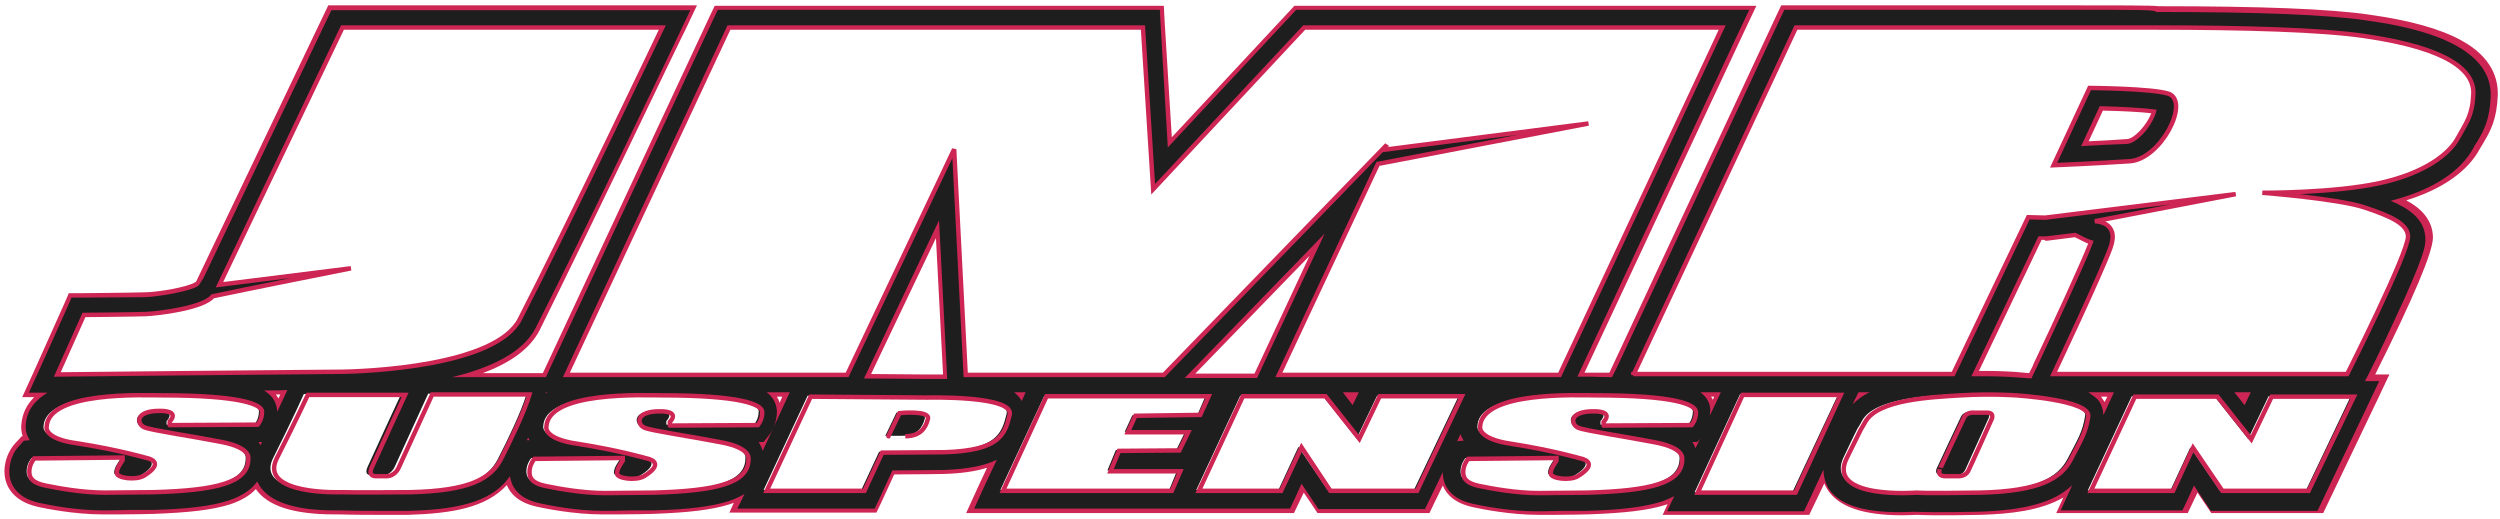
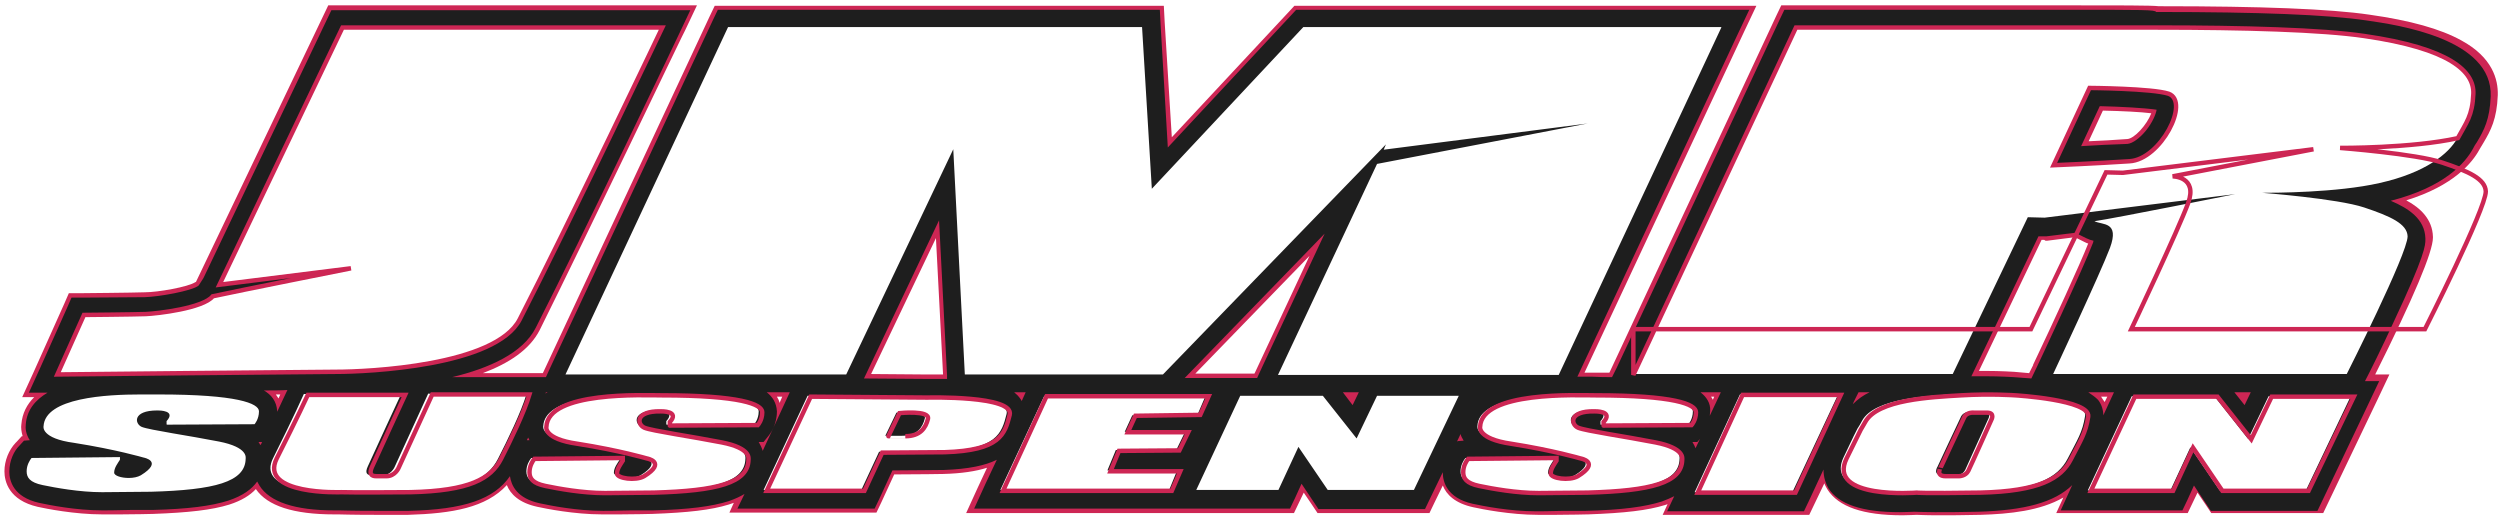
<svg xmlns="http://www.w3.org/2000/svg" version="1.1" id="Layer_1" x="0px" y="0px" viewBox="0 0 562.8 116.8" style="enable-background:new 0 0 562.8 116.8;" xml:space="preserve">
  <style type="text/css">
	.st0{fill:#CD2654;}
	.st1{fill:#1E1E1E;}
	.st2{fill:none;stroke:#CD2654;}
</style>
  <g>
    <path id="XMLID_342_" class="st0" d="M463.5,5.2c14,0,21.3,0,21.8,0h0.6c22.1,0,37.7,0.6,46.3,1.9c17.4,2.5,25.7,7.1,25.5,14   c-0.2,4.5-1.2,6.3-2.7,8.9c-0.3,0.5-0.6,1-0.9,1.6c-1.2,2.2-5.4,7.8-18.2,10.6c-3.9,0.9-8.6,1.4-12.9,1.8c3.7,0.5,7.4,1.2,9.6,1.9   c5.7,1.9,10.3,3.7,10.5,7.5c0,4-12.4,28.7-13.8,31.5l-0.3,0.5h-68.3l0.7-1.4c0.1-0.2,10.7-22.7,12.8-28.3c0.8-2,0.7-3,0.5-3.4   c-0.3-0.5-0.9-0.6-1.9-0.9c-0.5-0.1-1.1-0.2-1.6-0.5l-2.9-1.4l3.2-0.5c0.7-0.1,1.9-0.3,3.5-0.6l-14.5,1.8l-3.2-0.1l-16.8,35.3H366   l37.5-80.2h0.6C404.2,5.2,439.4,5.2,463.5,5.2 M463.7,36.1c3.1-0.1,9.9-0.5,15.4-0.8c4.4-0.2,8.9-6.5,9.5-10.5   c0.2-1,0.1-2.3-0.9-2.7c-3.1-1-14-1.2-16.8-1.2L463.7,36.1 M389.1,5.2l-37.5,80.2h-65.4l22.4-47.8l-46.3,47.8h-45.9l-2.5-47.7   l-22.7,47.7h-65.4l37.5-80.2h94.8l2.1,35.1L293,5.2H389.1 M324.7,33.1l-13.3,1.7l-1,1L324.7,33.1 M150.5,5.2l-0.7,1.4   c-0.2,0.4-21.4,44.8-32.1,65.7c-5.9,11.5-36.2,12.3-42.2,12.4c-4.6,0-64.3,0.7-64.3,0.7L18.1,70l0.6,0c0,0,11.3-0.1,13.9-0.2   c2.9,0,12.5-1.4,14.3-3.6l0.2-0.3l0.3-0.1c1.1-0.2,2.9-0.6,5.1-1.1l-5.1,0.6L76.3,5.2L150.5,5.2 M446.9,87.6c3.6,0,6.1,0.2,6.2,0.2   c2.4,0.1,14.3,1,16.8,4.1c0.5,0.6,0.6,1.2,0.5,1.9c-0.5,3.4-1.5,5.1-3.1,8.2c-0.3,0.5-0.6,1.1-0.9,1.7c-2.8,5.3-9.1,7.7-21.2,8.1   c-4,0.1-7.2,0.1-9.7,0.1c-1.8,0-3.9,0-4.6-0.1c-0.3,0-1.6,0.1-3.2,0.1c-5,0-11.4-0.7-13.5-4c-0.9-1.5-0.9-3.2,0.1-5.2   c3.1-6.4,3.2-6.6,3.5-7c0.1-0.2,0.3-0.4,0.7-1.3c3-5.4,14.2-6.1,21.6-6.5l0.8,0C442.7,87.7,444.8,87.6,446.9,87.6 M437.3,106h3   c0,0,0.9,0,1.2-0.7l5.2-11.5c0-0.1,0.1-0.1,0.1-0.2c0,0-0.1,0-0.1,0h-2.9l-0.2,0c-0.2,0-0.9,0-1.1,0.5c-0.6,1.2-5.3,11.2-5.3,11.3   l0,0.1l0,0c-0.1,0.1-0.1,0.3-0.2,0.4C436.9,106,437.1,106,437.3,106 M415.4,87.8l-11.2,24h-24.2l11.1-24H415.4 M119.9,87.8   l-0.4,1.3c-1,3.2-3.2,8.1-6.5,14.6c-2.8,5.5-8.7,7.7-21.2,8.1c-3.1,0-5.6,0-7.6,0c-6.2,0-7.9-0.1-8.1-0.1c0,0-0.4,0-1,0   c-4.4,0-12.1-0.5-14.4-4.2c-0.9-1.4-0.8-3.1,0.1-4.9c4.5-9.1,6.9-14.3,6.9-14.3l0.3-0.6h24.1l-0.7,1.4c-0.1,0.1-6.9,14.9-7.5,16.3   c-0.1,0.3-0.2,0.5-0.2,0.6c0.1,0,0.1,0,0.3,0h2.3c1.2,0,1.7-1.1,1.7-1.2l7.9-17.2H119.9 M354.4,87.8c1.2,0,2.2,0,3,0   c0.5,0,0.9,0,1.2,0c21.1,0,23.6,2.7,23.6,4.8c0,2.1-1.1,3.5-1.2,3.6l-0.3,0.4l-18.5,0.1c0.8,0.1,1.6,0.3,2.3,0.4   c2.6,0.5,5.4,0.9,7.8,1.4c4.7,0.9,7,2.5,6.8,4.9c-0.2,6.5-8.6,8-22.2,8.4c-0.1,0-11,0.1-11.1,0.1c-5.8,0-11.9-1.2-13.6-1.6   c-1.9-0.4-4.4-1.3-4.4-4.1c0-1.5,0.7-3,1.4-3.7l0.3-0.3l0.4,0c0.8,0,10.7-0.1,16.3-0.1c-2-0.4-4.3-0.8-6.8-1.2   c-3.8-0.6-6.3-1.6-7.3-3.1c-0.5-0.8-0.5-1.5-0.5-1.8C331.8,90.5,339.5,87.8,354.4,87.8 M360.3,96.3l0-0.7l-1,0v-1.2l0.3-0.3   c0.2-0.2,0.3-0.4,0.4-0.5c-0.3-0.1-0.9-0.3-1.6-0.3l-0.2,0c-2.7,0-3.5,0.7-3.6,1.1c0,0.2,0.2,0.6,0.5,0.7   C355.6,95.5,357.8,95.9,360.3,96.3 M351.9,106.7c0.9,0,1.7-0.2,2.2-0.4c1.9-1.2,2-1.8,2-1.8c-0.1-0.1-0.6-0.3-1.1-0.4l-0.1,0   c0,0-1.5-0.4-4-1c0,0.1,0,0.3,0,0.6l0,0.2l-0.1,0.2c-0.1,0.2-0.3,0.4-0.4,0.7c-0.3,0.5-0.7,1-0.8,1.5   C349.9,106.4,350.7,106.7,351.9,106.7 M144.1,87.8c1.2,0,2.2,0,3,0c0.5,0,0.9,0,1.2,0c21.1,0,23.6,2.7,23.6,4.8   c0,2.1-1.1,3.5-1.2,3.6l-0.3,0.4l-18.5,0.1c0.8,0.1,1.6,0.3,2.3,0.4c2.6,0.5,5.4,0.9,7.8,1.4c4.7,0.9,7,2.5,6.8,4.9   c-0.2,6.5-8.6,8-22.2,8.4c-0.1,0-11,0.1-11.1,0.1c-5.8,0-11.9-1.2-13.6-1.6c-1.9-0.4-4.4-1.3-4.4-4.1c0-1.5,0.7-3,1.4-3.7l0.3-0.3   l0.4,0c0.8,0,10.7-0.1,16.3-0.1c-2-0.4-4.3-0.8-6.8-1.2c-3.8-0.6-6.3-1.6-7.3-3.1c-0.5-0.8-0.5-1.5-0.5-1.8   C121.6,90.5,129.3,87.8,144.1,87.8 M150.1,96.3l0-0.7l-1,0v-1.2l0.3-0.3c0.2-0.2,0.3-0.4,0.4-0.5c-0.3-0.1-0.9-0.3-1.6-0.3l-0.2,0   c-2.7,0-3.5,0.7-3.6,1.1c0,0.2,0.2,0.6,0.5,0.7C145.4,95.5,147.5,95.9,150.1,96.3 M141.6,106.7c0.9,0,1.7-0.2,2.2-0.4   c1.9-1.2,2-1.8,2-1.8c-0.1-0.1-0.6-0.3-1.1-0.4l-0.1,0c0,0-1.5-0.4-4-1c0,0.1,0,0.3,0,0.6l0,0.2l-0.1,0.2c-0.1,0.2-0.3,0.4-0.4,0.7   c-0.3,0.5-0.7,1-0.8,1.5C139.6,106.4,140.5,106.7,141.6,106.7 M31.6,87.8c1.2,0,2.2,0,3,0c0.5,0,0.9,0,1.2,0   c21.1,0,23.6,2.7,23.6,4.8c0,2.1-1.1,3.5-1.2,3.6l-0.3,0.4l-18.5,0.1c0.8,0.1,1.6,0.3,2.3,0.4c2.6,0.5,5.4,0.9,7.8,1.4   c4.7,0.9,7,2.5,6.8,4.9c-0.2,6.5-8.6,8-22.2,8.4c-0.1,0-11,0.1-11.1,0.1c-5.8,0-11.9-1.2-13.6-1.6c-1.9-0.4-4.4-1.3-4.4-4.1   c0-1.5,0.7-3,1.4-3.7l0.3-0.3l0.4,0c0.8,0,10.7-0.1,16.3-0.1c-2-0.4-4.3-0.8-6.8-1.2c-3.8-0.6-6.3-1.6-7.3-3.1   c-0.5-0.8-0.5-1.5-0.5-1.8C9.1,90.5,16.8,87.8,31.6,87.8 M37.6,96.3l0-0.7l-1,0v-1.2l0.3-0.3c0.2-0.2,0.3-0.4,0.4-0.5   c-0.3-0.1-0.9-0.3-1.6-0.3l-0.2,0c-2.7,0-3.5,0.7-3.6,1.1c0,0.2,0.2,0.6,0.5,0.7C32.9,95.5,35,95.9,37.6,96.3 M29.1,106.7   c0.9,0,1.7-0.2,2.2-0.4c1.9-1.2,2-1.8,2-1.8c-0.1-0.1-0.6-0.3-1.1-0.4l-0.1,0c0,0-1.5-0.4-4-1c0,0.1,0,0.3,0,0.6l0,0.2L28,104   c-0.1,0.2-0.3,0.4-0.4,0.7c-0.3,0.5-0.7,1-0.8,1.5C27.1,106.4,28,106.7,29.1,106.7 M181.2,88.1l26.9,0.2c0,0,0,0,0,0h0   c0,0,0.8,0,2,0c6.7,0,15.1,0.5,17,3.1c0.5,0.6,0.6,1.3,0.4,2.1c-1.3,5.3-3.1,8.8-15.6,9.2c-1.6,0-10.9,0.1-13.4,0.1l-4,8.6h-24.2   L181.2,88.1 M200.9,97.1h2.2c2.3,0,3.5-0.9,4.1-2.9c-0.3-0.1-1-0.4-3-0.4c-0.7,0-1.3,0-1.7,0.1L200.9,97.1 M330,88.1l-11.1,23.2   h-20.6l-5.9-8.7l-4,8.7h-20.7l10.8-23.2h19.7l6.9,8.8l4.2-8.8H330 M272.9,88.1l-2.7,6.2l-14.7,0.2l-0.8,1.7h13.6l-3,6.1l-13.6,0   l-1.1,2.6h15.7l-2.7,6.4h-40.3l10.8-23.2H272.9 M530.8,88.2l-11.1,23.2h-20.6l-5.9-8.7l-4,8.7h-20.7l10.8-23.2H499l6.9,8.8l4.2-8.8   H530.8 M463.5,1.2c-24,0-59.3,0-59.3,0h-0.6H401l-1.1,2.3l-37.5,80.2l-0.1,0.2c-1.2,0-2.4,0-3.7,0c-0.2,0-0.5,0-0.8,0l-0.3,0   l-0.1,0c-0.2,0-0.5,0-0.7,0l36-76.9l2.7-5.7h-6.3h-96h-1.7l-1.2,1.3l-26.4,28.3l-1.6-25.8l-0.2-3.8h-3.8h-94.8h-2.5l-1.1,2.3   l-37.5,80.2l-0.1,0.2h-2.2h-11.3c5.8-2.2,10.5-5.2,12.8-9.7C132.1,53,153.2,8.8,153.5,8.3l0.7-1.4l2.7-5.7l-6.3,0l-74.2,0l-2.5,0   l-1.1,2.3l-28.7,60l0,0L44,63.5c-1.6,1.1-8.5,2.3-11.4,2.3C30,65.9,18.7,66,18.7,66l-0.6,0l-2.6,0l-1,2.3L7.6,83.7L5,89.4l2.7,0   C6.1,91,5,93,4.8,95.6c-0.1,0.6,0,1.6,0.3,2.6l-0.2,0l-1.1,1.2l-0.3,0.3C2,101.3,1,103.7,1,106.1c0,2.3,1,6.5,7.5,8   c1.8,0.4,8.3,1.7,14.5,1.7c0,0,1.9,0,4.2,0c3.1,0,6.8-0.1,6.9-0.1l0.1,0l0.1,0c8.3-0.3,13.4-0.9,17.3-2.1c2.8-0.9,4.7-2.1,6-3.5   c2.6,3.8,8.5,5.7,17.6,5.7c0.4,0,0.7,0,1,0c0.5,0,2.6,0.1,8.1,0.1c2,0,4.5,0,7.6,0l0,0l0,0c9.9-0.3,17.5-1.6,22.2-6.7   c0.8,2,2.7,4,6.9,4.9c1.8,0.4,8.3,1.7,14.5,1.7c0,0,1.9,0,4.1,0c3.1,0,6.8-0.1,6.9-0.1l0.1,0l0.1,0c8.3-0.3,13.4-0.9,17.3-2.1   c0.4-0.1,0.8-0.3,1.2-0.4l-1,2.2h6.3h24.2h2.6l1.1-2.3l2.9-6.3c6.3,0,10-0.1,11-0.1c4.1-0.1,7.4-0.6,9.9-1.4l-2.1,4.5l-2.6,5.7h6.3   h37.9h6.3h20.7h2.6l1.1-2.3l1.1-2.3l1.9,2.8l1.2,1.8h2.1h20.6h2.5l1.1-2.3l1.9-3.9c0.8,2,2.7,4,6.9,4.9c1.8,0.4,8.3,1.7,14.5,1.7   c0,0,1.9,0,4.2,0c3.1,0,6.7-0.1,6.9-0.1l0.1,0l0.1,0c8.3-0.3,13.4-0.9,17.3-2.1c0.2-0.1,0.4-0.1,0.6-0.2l-1.1,2.4h6.3h24.2h2.5   l1.1-2.3l2.3-4.8c0.2,0.6,0.5,1,0.7,1.4c2.5,3.9,8,5.8,16.9,5.8c1.5,0,2.6-0.1,3.2-0.1c0.5,0,1.7,0.1,4.7,0.1c2.5,0,5.8,0,9.7-0.1   c6.5-0.2,13.4-0.9,18.6-3.9l-1.6,3.5h6.3h20.7h2.6l1.1-2.3l1.1-2.3l1.9,2.8l1.2,1.8h2.1h20.6h2.5l1.1-2.3l11.1-23.2l2.7-5.7h-3.2   c8.6-17.2,13-27.6,13-30.8v-0.1l0-0.1c-0.1-3.9-2.8-6.5-6-8.2c10.7-3.3,14.9-8.5,16.5-11.5c0.3-0.5,0.6-1,0.9-1.5   c1.6-2.7,3-5.3,3.2-10.7c0.1-3.5-1.2-8.5-8.2-12.3c-4.7-2.6-11.5-4.5-20.7-5.8c-8.8-1.3-24.5-1.9-46.8-1.9h-0.6   C484.5,1.2,477.2,1.2,463.5,1.2L463.5,1.2z M470.2,31.8l3.2-6.9c4.5,0.1,8.5,0.3,10.9,0.6c-1,2.6-3.8,5.7-5.4,5.8   C476.1,31.5,473,31.7,470.2,31.8L470.2,31.8z M460.5,54.2l0.3,0l6.3-0.8l2.2,1.1c0.3,0.1,0.5,0.3,0.8,0.3   c-1.8,4.6-7.7,17.4-12.4,27.3l0,0.1l-0.7,1.4l-0.2,0.4c-1.1-0.1-2.2-0.2-3.4-0.3c-0.3,0-2.8-0.2-6.4-0.2c-0.5,0-1,0-1.5,0   l14.1-29.5l0.6,0L460.5,54.2L460.5,54.2z M196.1,84.2l14.6-30.6l1.6,30.7c-0.7,0-1.4,0-2.2,0c-0.6,0-1.1,0-1.5,0   c-0.2,0-0.3,0-0.4,0l0,0L196.1,84.2L196.1,84.2z M269.1,84.1l25.7-26.5l-12.2,26.1l-0.2,0.4h-3.3h-6.1H269.1L269.1,84.1z    M62.1,88.8c0.3,0,0.7,0,1,0c-0.1,0.3-0.3,0.6-0.4,0.9C62.5,89.4,62.3,89.1,62.1,88.8L62.1,88.8z M473,89.3h1.4l-0.6,1.2   C473.6,90.2,473.3,89.8,473,89.3C473,89.4,473,89.4,473,89.3L473,89.3z M385.2,89.3h0.7l-0.3,0.7C385.5,89.8,385.4,89.6,385.2,89.3   L385.2,89.3z M174.9,89.3h1.2l-0.6,1.4C175.4,90.2,175.2,89.8,174.9,89.3L174.9,89.3z" />
    <path id="XMLID_307_" class="st1" d="M463.5,6.2c12,0,21.2,0,21.8,0c0.2,0,0.4,0,0.7,0c19.5,0,36.7,0.5,46.1,1.9   c19.4,2.8,24.8,8,24.6,13c-0.2,5.1-1.6,6.5-3.5,10c-1.9,3.5-7.2,7.8-17.5,10.1c-9.6,2.2-24,2.2-26.2,2.2c-0.2,0-0.3,0-0.3,0   s17,1.3,23,3.3c6,2,9.7,3.7,9.8,6.5c0,3.9-13.7,31-13.7,31h-66.1c0,0,10.6-22.6,12.8-28.4c2.2-6-1.7-5.1-3.5-6   c4.8-0.7,31.7-6.1,31.7-6.1l-42.9,5.3l-3.8-0.1l-16.9,35.3h-72l36.6-78.2C404.2,6.2,439.4,6.2,463.5,6.2 M462.1,37.2   c0,0,9.6-0.4,17.1-0.9c7-0.4,13.7-13.4,8.8-15.2c-3.7-1.2-17.8-1.3-17.8-1.3L462.1,37.2 M387.5,6.2l-36.6,78.2h-63.2L310,36.9   l47.4-9.1l-45.9,5.9l0.5-1.2l-50.2,51.8h-44.6l-2.6-50.7l-24.1,50.7h-63.2l36.6-78.2h93.2l2.2,36.4l34.1-36.4H387.5 M148.9,6.2   c0,0-21.2,44.5-32.1,65.7c-5.4,10.5-34.2,11.8-41.3,11.8c-4.6,0-62.8,0.6-62.8,0.6l6-13.4c0,0,11.3-0.1,13.9-0.2   c2.6,0,12.9-1.3,15.1-4c5.5-1.2,31.1-6.3,31.1-6.3l-29.6,3.7L77,6.2L148.9,6.2 M446.9,88.6c3.6,0,6.1,0.2,6.1,0.2s17,1,16.4,4.8   c-0.6,3.8-1.7,5.3-3.9,9.6c-2.2,4.3-7.1,7.2-20.4,7.5c-4.5,0.1-7.5,0.1-9.6,0.1c-4.2,0-4.6-0.1-4.6-0.1s-1.3,0.1-3.3,0.1   c-5.5,0-15.8-0.9-12.6-7.8c4.4-9.3,2.6-5.3,4.2-8.3c2.8-5.1,14.9-5.6,21.6-6C443,88.7,445.1,88.6,446.9,88.6 M437.3,107   c2.4,0,3,0,3,0s0,0,0,0c0.1,0,1.5,0,2.1-1.2c0.6-1.3,5.2-11.5,5.2-11.5s0.9-1.6-1-1.6c-2.2,0-2.9,0-2.9,0s-0.1,0-0.2,0   c-0.4,0-1.5,0.1-2,1c-0.6,1.2-5.3,11.3-5.3,11.3S434.9,107,437.3,107 M413.8,88.8l-10.3,22h-22l10.2-22H413.8 M118.5,88.8   c-1.2,4-4.2,10.2-6.4,14.5c-2.3,4.5-7.1,7.2-20.4,7.5c-3.1,0-5.5,0-7.6,0c-6.4,0-8.1-0.1-8.1-0.1s-0.4,0-1.1,0   c-3.9,0-17-0.5-13.4-7.6c4.6-9.2,6.9-14.4,6.9-14.4h21.9c0,0-6.9,14.9-7.5,16.3c-0.7,1.5-0.2,2,1,2c1.2,0,0.4,0,2.3,0   c1.9,0,2.7-1.8,2.7-1.8l7.6-16.6C96.6,88.8,115.9,88.8,118.5,88.8 M354.4,88.8c1.9,0,3.4,0,4.1,0c17.7,0,22.6,2,22.6,3.8   c0,1.8-1,2.9-1,2.9l-19.8,0.1v0c0,0,0-0.1,0-0.8c2.2-2.4-1.6-2.4-2-2.4c0,0,0,0,0,0c0,0,0,0,0,0c0,0-0.1,0-0.1,0   c-5.6,0-5.1,3-3.5,3.7c1.7,0.7,10.8,2,17.4,3.3c6.6,1.3,6,3.6,6,3.9c-0.1,5.2-7,7-21.3,7.4c-0.1,0-10.9,0.1-11,0.1   c-5.1,0-10.5-1-13.4-1.6s-3.6-1.7-3.6-3.1c0-1.4,0.7-2.5,1.1-3c1.1,0,19.9-0.2,19.9-0.2s0,0.1,0,0.6c-0.5,0.8-1.3,1.8-1.3,2.9   c0,0.7,1.6,1.2,3.3,1.2c1,0,2-0.2,2.7-0.6c5.2-3.2,0.6-4,0.6-4s-6.1-1.8-15.6-3.3c-7.6-1.1-6.9-3.8-6.9-3.8   C332.8,89.5,346.8,88.8,354.4,88.8 M144.1,88.8c1.9,0,3.4,0,4.1,0c17.7,0,22.6,2,22.6,3.8c0,1.8-1,2.9-1,2.9l-19.8,0.1v0   c0,0,0-0.1,0-0.8c2.2-2.4-1.6-2.4-2-2.4c0,0,0,0,0,0c0,0,0,0,0,0c0,0-0.1,0-0.1,0c-5.6,0-5.1,3-3.5,3.7c1.7,0.7,10.8,2,17.4,3.3   c6.6,1.3,6,3.6,6,3.9c-0.1,5.2-7,7-21.3,7.4c-0.1,0-10.9,0.1-11,0.1c-5.1,0-10.5-1-13.4-1.6c-2.9-0.6-3.6-1.7-3.6-3.1   c0-1.4,0.7-2.5,1.1-3c1.1,0,19.9-0.2,19.9-0.2s0,0.1,0,0.6c-0.5,0.8-1.3,1.8-1.3,2.9c0,0.7,1.6,1.2,3.3,1.2c1,0,2-0.2,2.7-0.6   c5.2-3.2,0.6-4,0.6-4s-6.1-1.8-15.6-3.3c-7.6-1.1-6.9-3.8-6.9-3.8C122.6,89.5,136.6,88.8,144.1,88.8 M31.6,88.8c1.9,0,3.4,0,4.1,0   c17.7,0,22.6,2,22.6,3.8c0,1.8-1,2.9-1,2.9l-19.8,0.1v0c0,0,0-0.1,0-0.8c2.2-2.4-1.6-2.4-2-2.4c0,0,0,0,0,0c0,0,0,0,0,0   c0,0-0.1,0-0.1,0c-5.6,0-5.1,3-3.5,3.7c1.7,0.7,10.8,2,17.4,3.3c6.6,1.3,6,3.6,6,3.9c-0.1,5.2-7,7-21.3,7.4c-0.1,0-10.9,0.1-11,0.1   c-5.1,0-10.5-1-13.4-1.6S6,107.5,6,106.1c0-1.4,0.7-2.5,1.1-3c1.1,0,19.9-0.2,19.9-0.2s0,0.1,0,0.6c-0.5,0.8-1.3,1.8-1.3,2.9   c0,0.7,1.6,1.2,3.3,1.2c1,0,2-0.2,2.7-0.6c5.2-3.2,0.6-4,0.6-4s-6.1-1.8-15.6-3.3C9.2,98.7,9.8,96,9.8,96   C10.1,89.5,24.1,88.8,31.6,88.8 M328.4,89.1l-10.1,21.2h-19.4l-6.6-9.7l-4.5,9.7h-18.5l9.9-21.2h18.6l7.6,9.6l4.6-9.6H328.4    M271.4,89.1l-1.8,4.2l-14.7,0.2l-1.7,3.7h13.6l-2,4.1l-13.6,0l-1.9,4.6H265l-1.8,4.4h-38l9.9-21.2H271.4 M181.8,89.1l26.3,0.2   c0,0,0.8,0,2,0c5,0,17.4,0.4,16.5,3.9c-1.1,4.4-2.2,8-14.6,8.4c-1.9,0-14.1,0.1-14.1,0.1l-4,8.6h-22L181.8,89.1 M199.3,98.1   c0,0,0.4,0,3.8,0c3.4,0,4.6-1.9,5.1-3.9c0.3-1.2-2.1-1.4-4-1.4c-1.3,0-2.4,0.1-2.4,0.1L199.3,98.1 M529.2,89.2l-10.1,21.2h-19.4   l-6.6-9.7l-4.5,9.7H470l9.9-21.2h18.6l7.6,9.6l4.6-9.6H529.2 M463.5,2.2c-24,0-59.3,0-59.3,0l-2.5,0l-1.1,2.3L364,82.7l-1.1,2.2   c-1.4,0-2.8,0-4.4-0.1c-0.3,0-0.7,0-1.1,0c-0.6,0-1.4,0-2.3,0l36-76.9l2.7-5.7h-6.3h-94h-1.7l-1.2,1.3l-27.7,29.7l-1.6-27.2   l-0.2-3.8h-3.8h-93.2h-2.5l-1.1,2.3l-36.6,78.2l-1,2.2h-4.2h-16.9c8.3-2,15.9-5.4,18.8-11.1c10.7-21,31.9-65.3,32.1-65.8l2.7-5.7   l-6.3,0l-72,0l-2.5,0l-1.1,2.3l-27.7,58L44.9,64l-0.2,0.3c-1.5,1.2-8.9,2.5-12.1,2.6C30,66.9,18.7,67,18.7,67l-2.6,0l-1,2.3   l-6,13.4l-2.6,5.7l4.2,0C8,90,6,92.3,5.8,95.6c-0.1,0.8,0,2.1,0.9,3.5l-1.3,0.1l-1.1,1.2c-1.1,1.1-2.2,3.2-2.2,5.8   c0,2,0.9,5.7,6.7,7c2.3,0.5,8.3,1.7,14.3,1.7c0.1,0,3.3,0,6.3-0.1c2.4,0,4.6,0,4.8,0l0,0l0.1,0c8.1-0.2,13.3-0.9,17.1-2.1   c3.3-1.1,5.3-2.6,6.5-4.3c0.2,0.3,0.3,0.6,0.5,0.9c2.3,3.7,8,5.6,16.9,5.6c0.5,0,0.9,0,1.1,0c0.5,0,2.6,0.1,8.1,0.1   c2,0,4.5,0,7.6,0l0,0l0,0c12.4-0.3,19.1-2.6,22.7-7.8c0.3,2.1,1.6,5,6.7,6.1c2.3,0.5,8.3,1.7,14.3,1.7c0.1,0,3.3,0,6.3-0.1   c2.4,0,4.6,0,4.8,0l0,0l0.1,0c8.1-0.2,13.3-0.9,17.1-2.1c1.4-0.5,2.5-1,3.5-1.6l-1.6,3.3h6.3h22h2.6l1.1-2.3l2.9-6.3   c3.7,0,10.2-0.1,11.6-0.1c5.5-0.2,9.3-1,11.9-2.3l-2.5,5.3l-2.6,5.7h6.3H263h6.3h18.5h2.6l1.1-2.3l1.5-3.3l2.6,3.9l1.2,1.8h2.1   h19.4h2.5l1.1-2.3l2.9-6c0,0,0,0.1,0,0.1c0,2,0.9,5.7,6.7,7c2.3,0.5,8.3,1.7,14.3,1.7c0.1,0,3.3,0,6.3-0.1c2.4,0,4.6,0,4.8,0l0,0   l0.1,0c8.1-0.2,13.3-0.9,17.1-2.1c1.1-0.4,2-0.8,2.8-1.2l-1.6,3.4h6.3h22h2.5l1.1-2.3l3.3-7.1c0,1.9,0.6,3.3,1.1,4.2   c2.3,3.6,7.5,5.4,16.1,5.4c1.5,0,2.7-0.1,3.2-0.1c0.7,0,2,0.1,4.7,0.1c2.5,0,5.7,0,9.7-0.1c10.5-0.3,17.2-2.1,21.2-6l-2.6,5.7h6.3   h18.5h2.6l1.1-2.3l1.5-3.3l2.6,3.9l1.2,1.8h2.1h19.4h2.5l1.1-2.3l10.1-21.2l2.7-5.7h-3.2c1.1-2.1,3.8-7.5,6.4-13.2   c7.2-15.3,7.2-17.4,7.2-18.7v-0.1l0-0.1c-0.1-4.4-3.8-6.8-7.8-8.5c12.2-3.1,16.8-8.6,18.5-11.7c0.3-0.6,0.6-1.1,0.9-1.5   c1.6-2.7,2.9-5.1,3.1-10.3c0.5-13-21-16.1-28-17.1c-8.7-1.3-24.4-1.9-46.7-1.9l-0.6,0C485,2.2,483.5,2.2,463.5,2.2L463.5,2.2z    M468.5,32.9l4.2-9c4.6,0.1,10.1,0.4,12.8,0.8c-0.2,1.1-0.9,2.8-2.4,4.7c-1.4,1.7-3,2.9-4.2,3C475.6,32.5,471.7,32.7,468.5,32.9   L468.5,32.9z M194.5,85.2l16.9-35.6l1.8,34.9l0,0.8c-1,0-2.1,0-3.2,0c-1.1,0-1.8,0-2,0L194.5,85.2L194.5,85.2z M460.4,53.2l0.3,0   l6.5-0.8l2.4,1.2c0.6,0.3,1.2,0.5,1.7,0.6c0,0.1-0.1,0.2-0.1,0.4c-2.1,5.6-12.6,27.9-12.7,28.1l-1.2,2.5c-1.4-0.1-2.7-0.2-4-0.3   c-0.3,0-2.8-0.2-6.4-0.2c-1,0-2.1,0-3.1,0l15.1-31.5l1.2,0L460.4,53.2L460.4,53.2z M266.7,85.1l31.5-32.5l-14.1,30.1l-1.1,2.4h-3.8   h-1.6h-6.1H266.7L266.7,85.1z M59.4,87.9c1.9,0,3.7,0,5.3-0.1c-0.4,0.9-1.2,2.5-2.3,4.9c0,0,0-0.1,0-0.1   C62.3,90.3,61,88.8,59.4,87.9L59.4,87.9z M503,88.3h3.7l-1.4,2.9L503,88.3L503,88.3z M470.1,88.3h5.8l-2.4,5.2   c0-1.2-0.4-2.5-1.2-3.5C471.7,89.4,471,88.9,470.1,88.3L470.1,88.3z M418.4,88.3h2.5c-1.5,0.7-2.7,1.6-3.8,2.7l0.2-0.5L418.4,88.3   L418.4,88.3z M382.8,88.3h4.6l-2.5,5.3c0-0.3,0.1-0.7,0.1-1.1C385.1,90.7,384.1,89.3,382.8,88.3L382.8,88.3z M302.3,88.3h3.6   l-1.4,2.9L302.3,88.3L302.3,88.3z M228.3,88.3h2.6l-0.9,2c-0.1-0.3-0.3-0.5-0.5-0.8C229.3,89.2,228.9,88.8,228.3,88.3L228.3,88.3z    M172.6,88.3h5.2l-6.1,13.2c-0.2-0.7-0.5-1.3-0.9-2l1.1,0l1.2-1.5c0.3-0.4,1.8-2.4,1.8-5.4C174.8,90.7,173.9,89.3,172.6,88.3   L172.6,88.3z M122.9,88.3h0.4c-0.2,0.1-0.4,0.2-0.5,0.3L122.9,88.3L122.9,88.3z M328,99.4l0.8-1.7c0.1,0.5,0.4,1,0.7,1.5l-1.3,0.1   L328,99.4L328,99.4z M118.6,99.1c0.1-0.2,0.2-0.4,0.3-0.6c0.1,0.2,0.2,0.4,0.3,0.6L118.6,99.1L118.6,99.1z M381,99.5l1.1,0l0.6-0.7   l-1,2.1C381.5,100.4,381.3,100,381,99.5L381,99.5z M58.2,99.5l0.8,0c-0.1,0.2-0.2,0.5-0.4,0.7C58.5,100,58.4,99.8,58.2,99.5   L58.2,99.5z" />
  </g>
  <g>
    <g id="XMLID_71_">
      <g id="XMLID_78_">
        <path id="XMLID_79_" class="st2" d="M77.1,6.2l72,0c0,0-21.2,44.5-32.1,65.7c-5.4,10.5-34.2,11.8-41.3,11.8     c-4.6,0-62.8,0.6-62.8,0.6l6-13.4c0,0,11.3-0.1,13.9-0.2s12.9-1.3,15.1-4c5.5-1.2,31.1-6.3,31.1-6.3l-29.6,3.7L77.1,6.2z" />
      </g>
      <g id="XMLID_76_">
-         <polygon id="XMLID_77_" class="st2" points="127.5,84.4 164.1,6.2 257.3,6.2 259.6,42.6 293.6,6.2 387.7,6.2 351.1,84.4      287.9,84.4 310.2,36.9 357.6,27.8 311.7,33.7 312.2,32.6 262,84.4 217.4,84.4 214.8,33.6 190.7,84.4    " />
-       </g>
+         </g>
      <g id="XMLID_72_">
-         <path id="XMLID_73_" class="st2" d="M367.7,84.4l36.6-78.2c0,0,79.3,0,81.1,0c19.7,0,37.3,0.5,46.8,1.9c19.4,2.8,24.8,8,24.6,13     s-1.6,6.5-3.5,10c-1.9,3.5-7.2,7.8-17.5,10.1c-10.4,2.3-26.5,2.2-26.5,2.2s17,1.3,23,3.3s9.7,3.7,9.8,6.5c0,3.9-13.7,31-13.7,31     h-66.1c0,0,10.7-22.6,12.8-28.4c2.2-6-3.5-6-3.5-6l31.7-6.1l-42.9,5.3l-3.8-0.1l-16.9,35.3H367.7z M462.3,37.2     c0,0,9.6-0.4,17.1-0.9c7-0.4,13.7-13.4,8.8-15.2c-3.7-1.2-17.8-1.3-17.8-1.3L462.3,37.2z" />
+         <path id="XMLID_73_" class="st2" d="M367.7,84.4l36.6-78.2c0,0,79.3,0,81.1,0c19.7,0,37.3,0.5,46.8,1.9c19.4,2.8,24.8,8,24.6,13     s-1.6,6.5-3.5,10c-10.4,2.3-26.5,2.2-26.5,2.2s17,1.3,23,3.3s9.7,3.7,9.8,6.5c0,3.9-13.7,31-13.7,31     h-66.1c0,0,10.7-22.6,12.8-28.4c2.2-6-3.5-6-3.5-6l31.7-6.1l-42.9,5.3l-3.8-0.1l-16.9,35.3H367.7z M462.3,37.2     c0,0,9.6-0.4,17.1-0.9c7-0.4,13.7-13.4,8.8-15.2c-3.7-1.2-17.8-1.3-17.8-1.3L462.3,37.2z" />
      </g>
    </g>
  </g>
  <g>
    <g id="XMLID_127_">
      <g id="XMLID_150_">
-         <path id="XMLID_151_" class="st2" d="M10.5,96.1c0.3-8.1,22-7.1,26-7.1C54.1,89,59,91,59,92.7c0,1.8-1,2.9-1,2.9l-19.8,0.1     c0,0,0,0.2,0-0.8c2.3-2.5-1.9-2.4-2.1-2.4c-5.8-0.1-5.3,3-3.6,3.7s10.8,2,17.4,3.3s6,3.6,6,3.9c-0.1,5.2-7,7-21.3,7.4     c-0.1,0-10.9,0.1-11,0.1c-5.1,0-10.5-1-13.4-1.6s-3.6-1.7-3.6-3.1c0-1.4,0.7-2.5,1.1-3c1.1,0,19.9-0.2,19.9-0.2s0,0.1,0,0.6     c-0.5,0.8-1.3,1.8-1.3,2.9c0,1.1,4.2,1.7,6.1,0.6c5.2-3.2,0.6-4,0.6-4s-6.1-1.8-15.6-3.3C9.8,98.8,10.5,96.1,10.5,96.1z" />
-       </g>
+         </g>
      <g id="XMLID_148_">
        <path id="XMLID_149_" class="st2" d="M123,96.1c0.3-8.1,22-7.1,26-7.1c17.7,0,22.6,2,22.6,3.8c0,1.8-1,2.9-1,2.9l-19.8,0.1     c0,0,0,0.2,0-0.8c2.3-2.5-1.9-2.4-2.1-2.4c-5.8-0.1-5.3,3-3.6,3.7c1.7,0.7,10.8,2,17.4,3.3s6,3.6,6,3.9c-0.1,5.2-7,7-21.3,7.4     c-0.1,0-10.9,0.1-11,0.1c-5.1,0-10.5-1-13.4-1.6c-2.9-0.6-3.6-1.7-3.6-3.1c0-1.4,0.7-2.5,1.1-3c1.1,0,19.9-0.2,19.9-0.2     s0,0.1,0,0.6c-0.5,0.8-1.3,1.8-1.3,2.9s4.2,1.7,6.1,0.6c5.2-3.2,0.6-4,0.6-4s-6.1-1.8-15.6-3.3C122.3,98.8,123,96.1,123,96.1z" />
      </g>
      <g id="XMLID_146_">
        <path id="XMLID_147_" class="st2" d="M333.2,96.1c0.3-8.1,22-7.1,26-7.1c17.7,0,22.6,2,22.6,3.8c0,1.8-1,2.9-1,2.9L361,95.8     c0,0,0,0.2,0-0.8c2.3-2.5-1.9-2.4-2.1-2.4c-5.8-0.1-5.3,3-3.6,3.7s10.8,2,17.4,3.3c6.6,1.3,6,3.6,6,3.9c-0.1,5.2-7,7-21.3,7.4     c-0.1,0-10.9,0.1-11,0.1c-5.1,0-10.5-1-13.4-1.6c-2.9-0.6-3.6-1.7-3.6-3.1c0-1.4,0.7-2.5,1.1-3c1.1,0,19.9-0.2,19.9-0.2     s0,0.1,0,0.6c-0.5,0.8-1.3,1.8-1.3,2.9c0,1.1,4.2,1.7,6.1,0.6c5.2-3.2,0.6-4,0.6-4s-6.1-1.8-15.6-3.3     C332.6,98.8,333.2,96.1,333.2,96.1z" />
      </g>
      <g id="XMLID_142_">
        <path id="XMLID_143_" class="st2" d="M172.6,110.5l9.9-21.2l26.3,0.2c0,0,19.6-0.5,18.5,3.9c-1.1,4.4-2.2,8-14.6,8.4     c-1.9,0-14.1,0.1-14.1,0.1l-4,8.6H172.6z M203.8,98.2c3.4,0,4.6-1.9,5.1-3.9s-6.4-1.3-6.4-1.3l-2.5,5.2     C200,98.2,200.4,98.2,203.8,98.2z" />
      </g>
      <g id="XMLID_140_">
        <polygon id="XMLID_141_" class="st2" points="225.8,110.5 235.6,89.2 272.1,89.2 270.2,93.4 255.6,93.6 253.9,97.3 267.5,97.3      265.5,101.4 251.9,101.5 250,106.1 265.7,106.1 263.8,110.5    " />
      </g>
      <g id="XMLID_138_">
        <polygon id="XMLID_139_" class="st2" points="382.2,110.9 392.3,88.9 414.4,88.9 404.2,110.9    " />
      </g>
      <g id="XMLID_136_">
-         <polygon id="XMLID_137_" class="st2" points="269.9,110.5 279.8,89.2 298.4,89.2 306,98.8 310.6,89.2 329.1,89.2 319,110.5      299.5,110.5 293,100.7 288.4,110.5    " />
-       </g>
+         </g>
      <g id="XMLID_134_">
        <polygon id="XMLID_135_" class="st2" points="470.7,110.5 480.6,89.3 499.2,89.3 506.8,98.9 511.4,89.3 529.9,89.3 519.7,110.5      500.3,110.5 493.7,100.8 489.2,110.5    " />
      </g>
      <g id="XMLID_130_">
        <path id="XMLID_131_" class="st2" d="M419.9,95c2.8-5.1,14.9-5.6,21.6-6c6.6-0.4,12.2,0,12.2,0s17,1,16.4,4.8     c-0.6,3.8-1.7,5.3-3.9,9.6c-2.2,4.3-7.1,7.2-20.4,7.5c-13.4,0.2-14.3,0-14.3,0s-20.3,1.6-15.8-7.7C420.2,94,418.3,97.9,419.9,95z      M438,107.2c2.4,0,3,0,3,0s1.5,0,2.1-1.2s5.2-11.5,5.2-11.5s0.9-1.6-1-1.6c-2.2,0-2.9,0-2.9,0s-1.6-0.2-2.2,1     c-0.6,1.2-5.3,11.3-5.3,11.3S435.6,107.2,438,107.2z" />
      </g>
      <g id="XMLID_128_">
        <path id="XMLID_129_" class="st2" d="M69.3,88.9h21.9c0,0-6.9,14.9-7.5,16.3s-0.2,2,1,2s0.4,0,2.3,0c1.9,0,2.7-1.8,2.7-1.8     l7.6-16.6c0,0,19.3,0,21.9,0c-1.2,4-4.2,10.2-6.4,14.5c-2.3,4.5-7.1,7.2-20.4,7.5c-12.8,0.1-15.6,0-15.6,0s-18.6,0.7-14.5-7.6     C66.9,94.1,69.3,88.9,69.3,88.9z" />
      </g>
    </g>
  </g>
</svg>